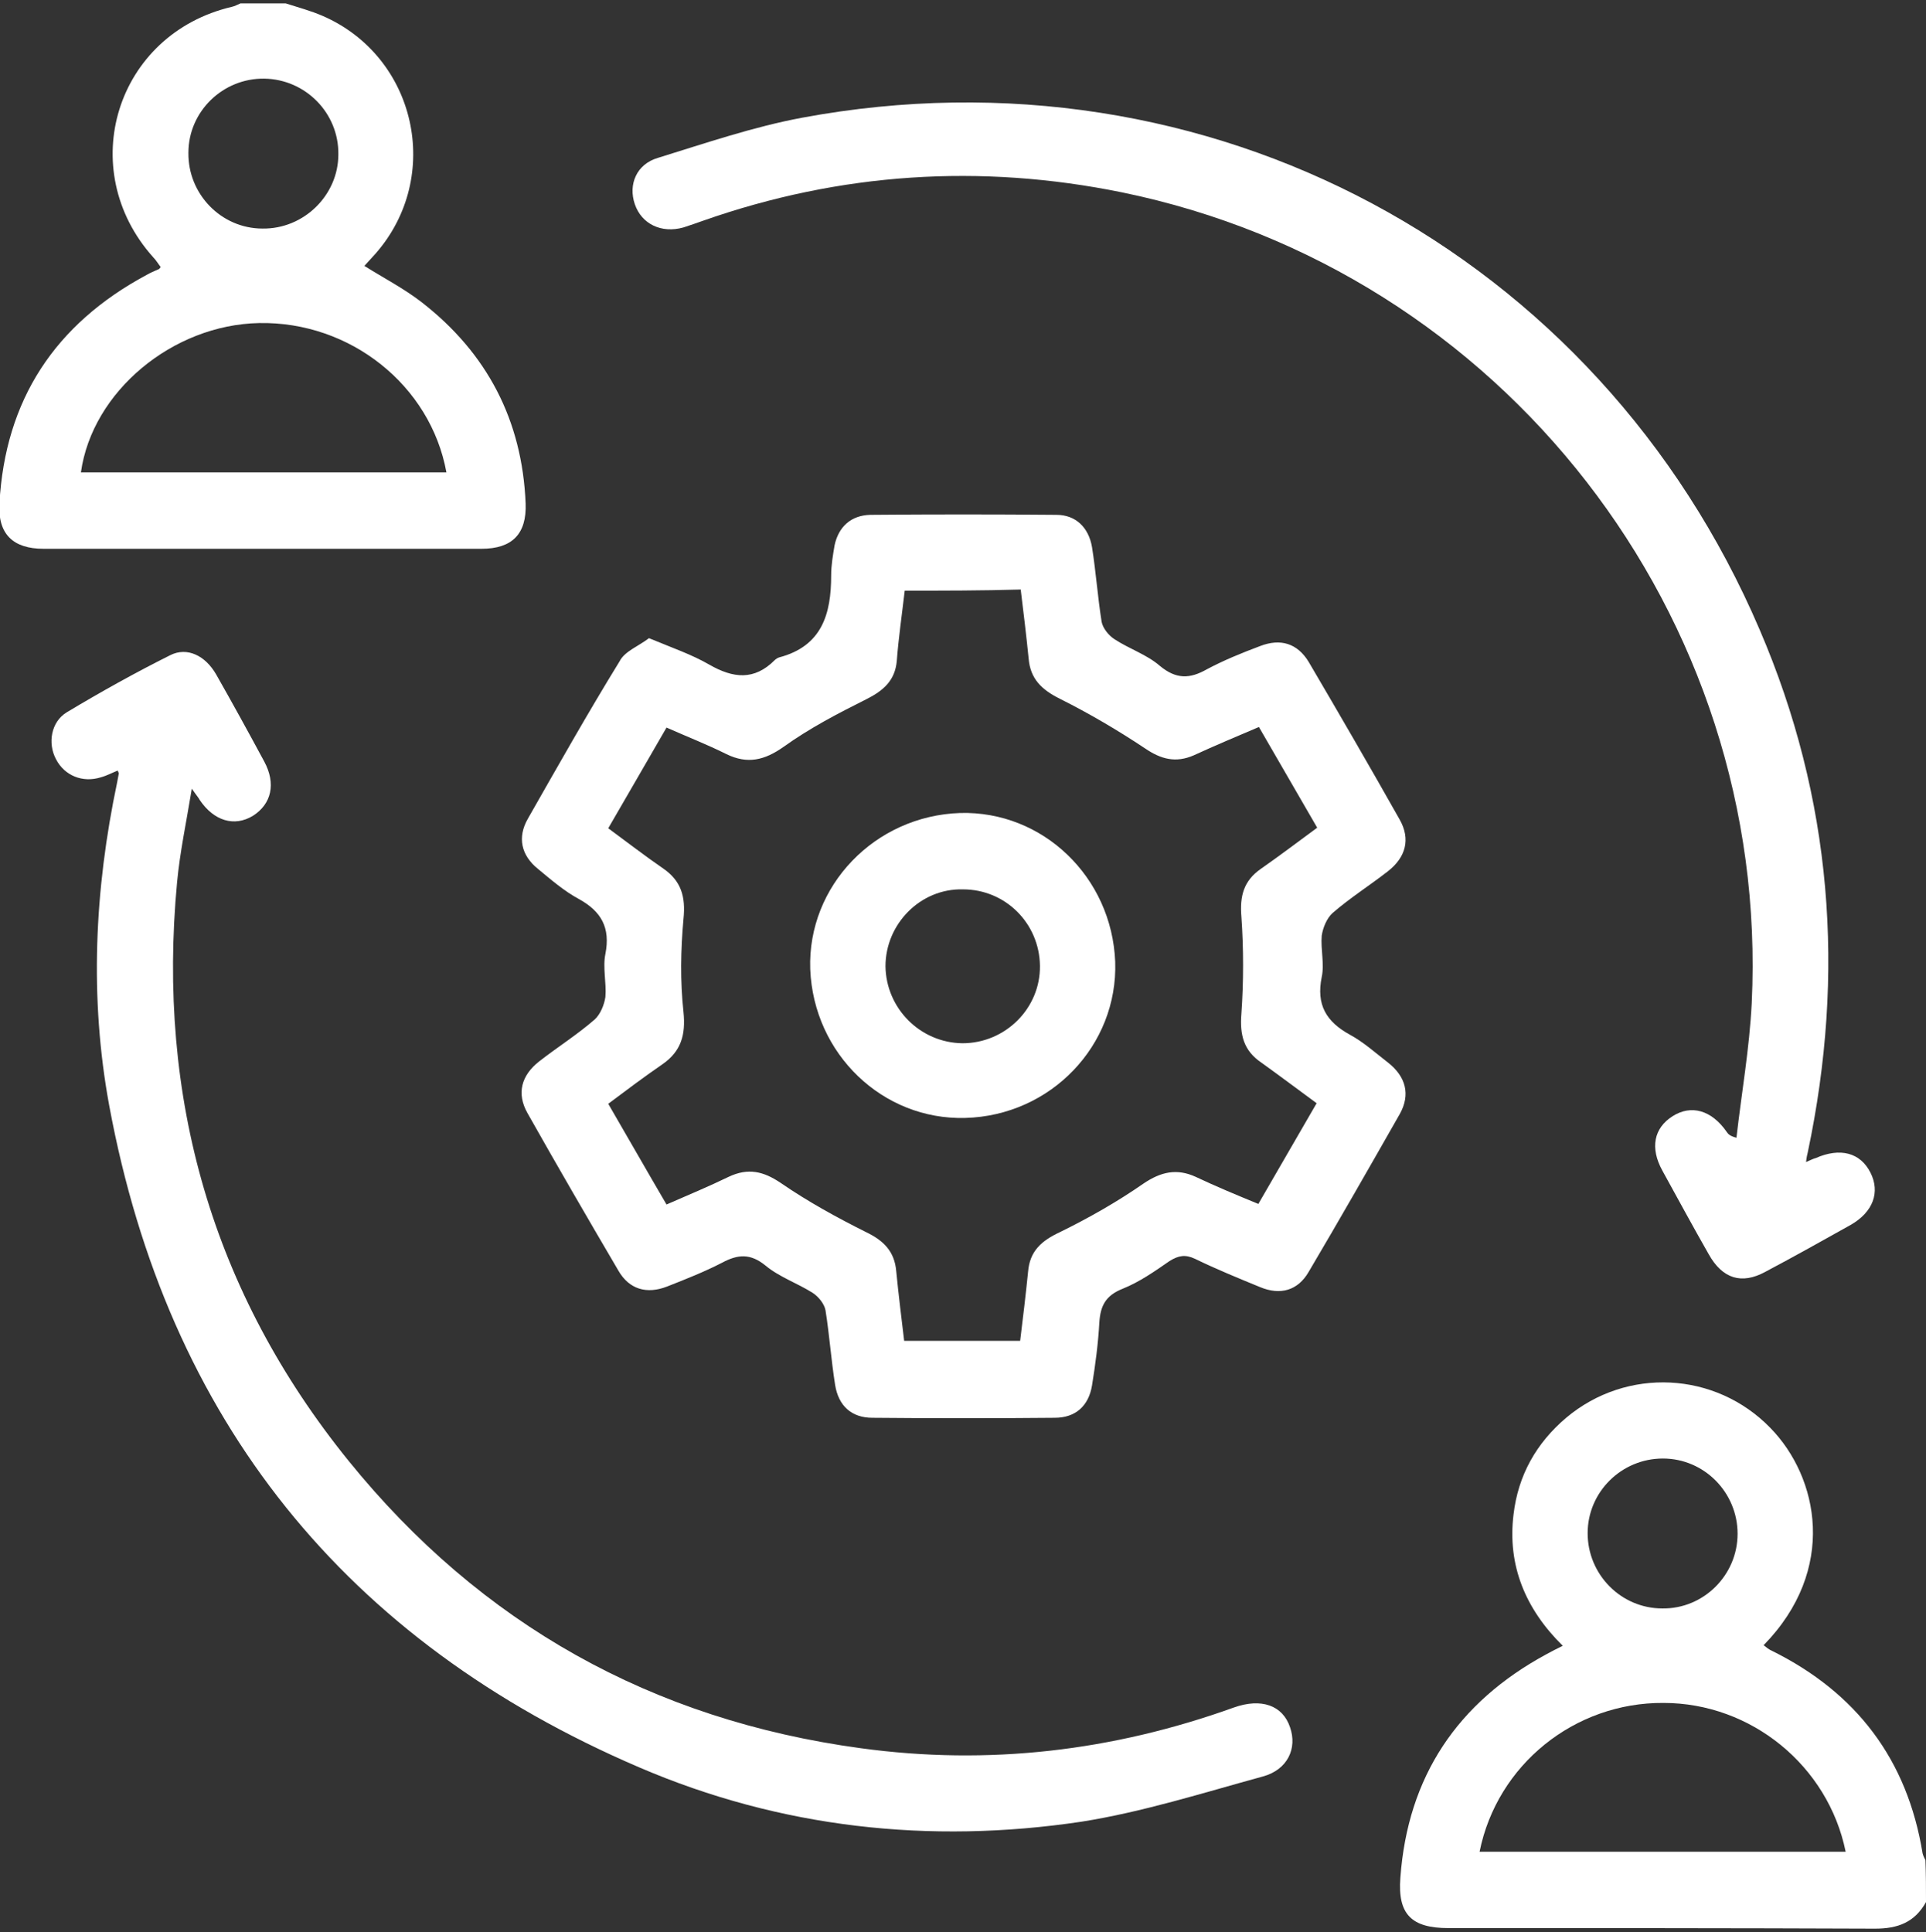
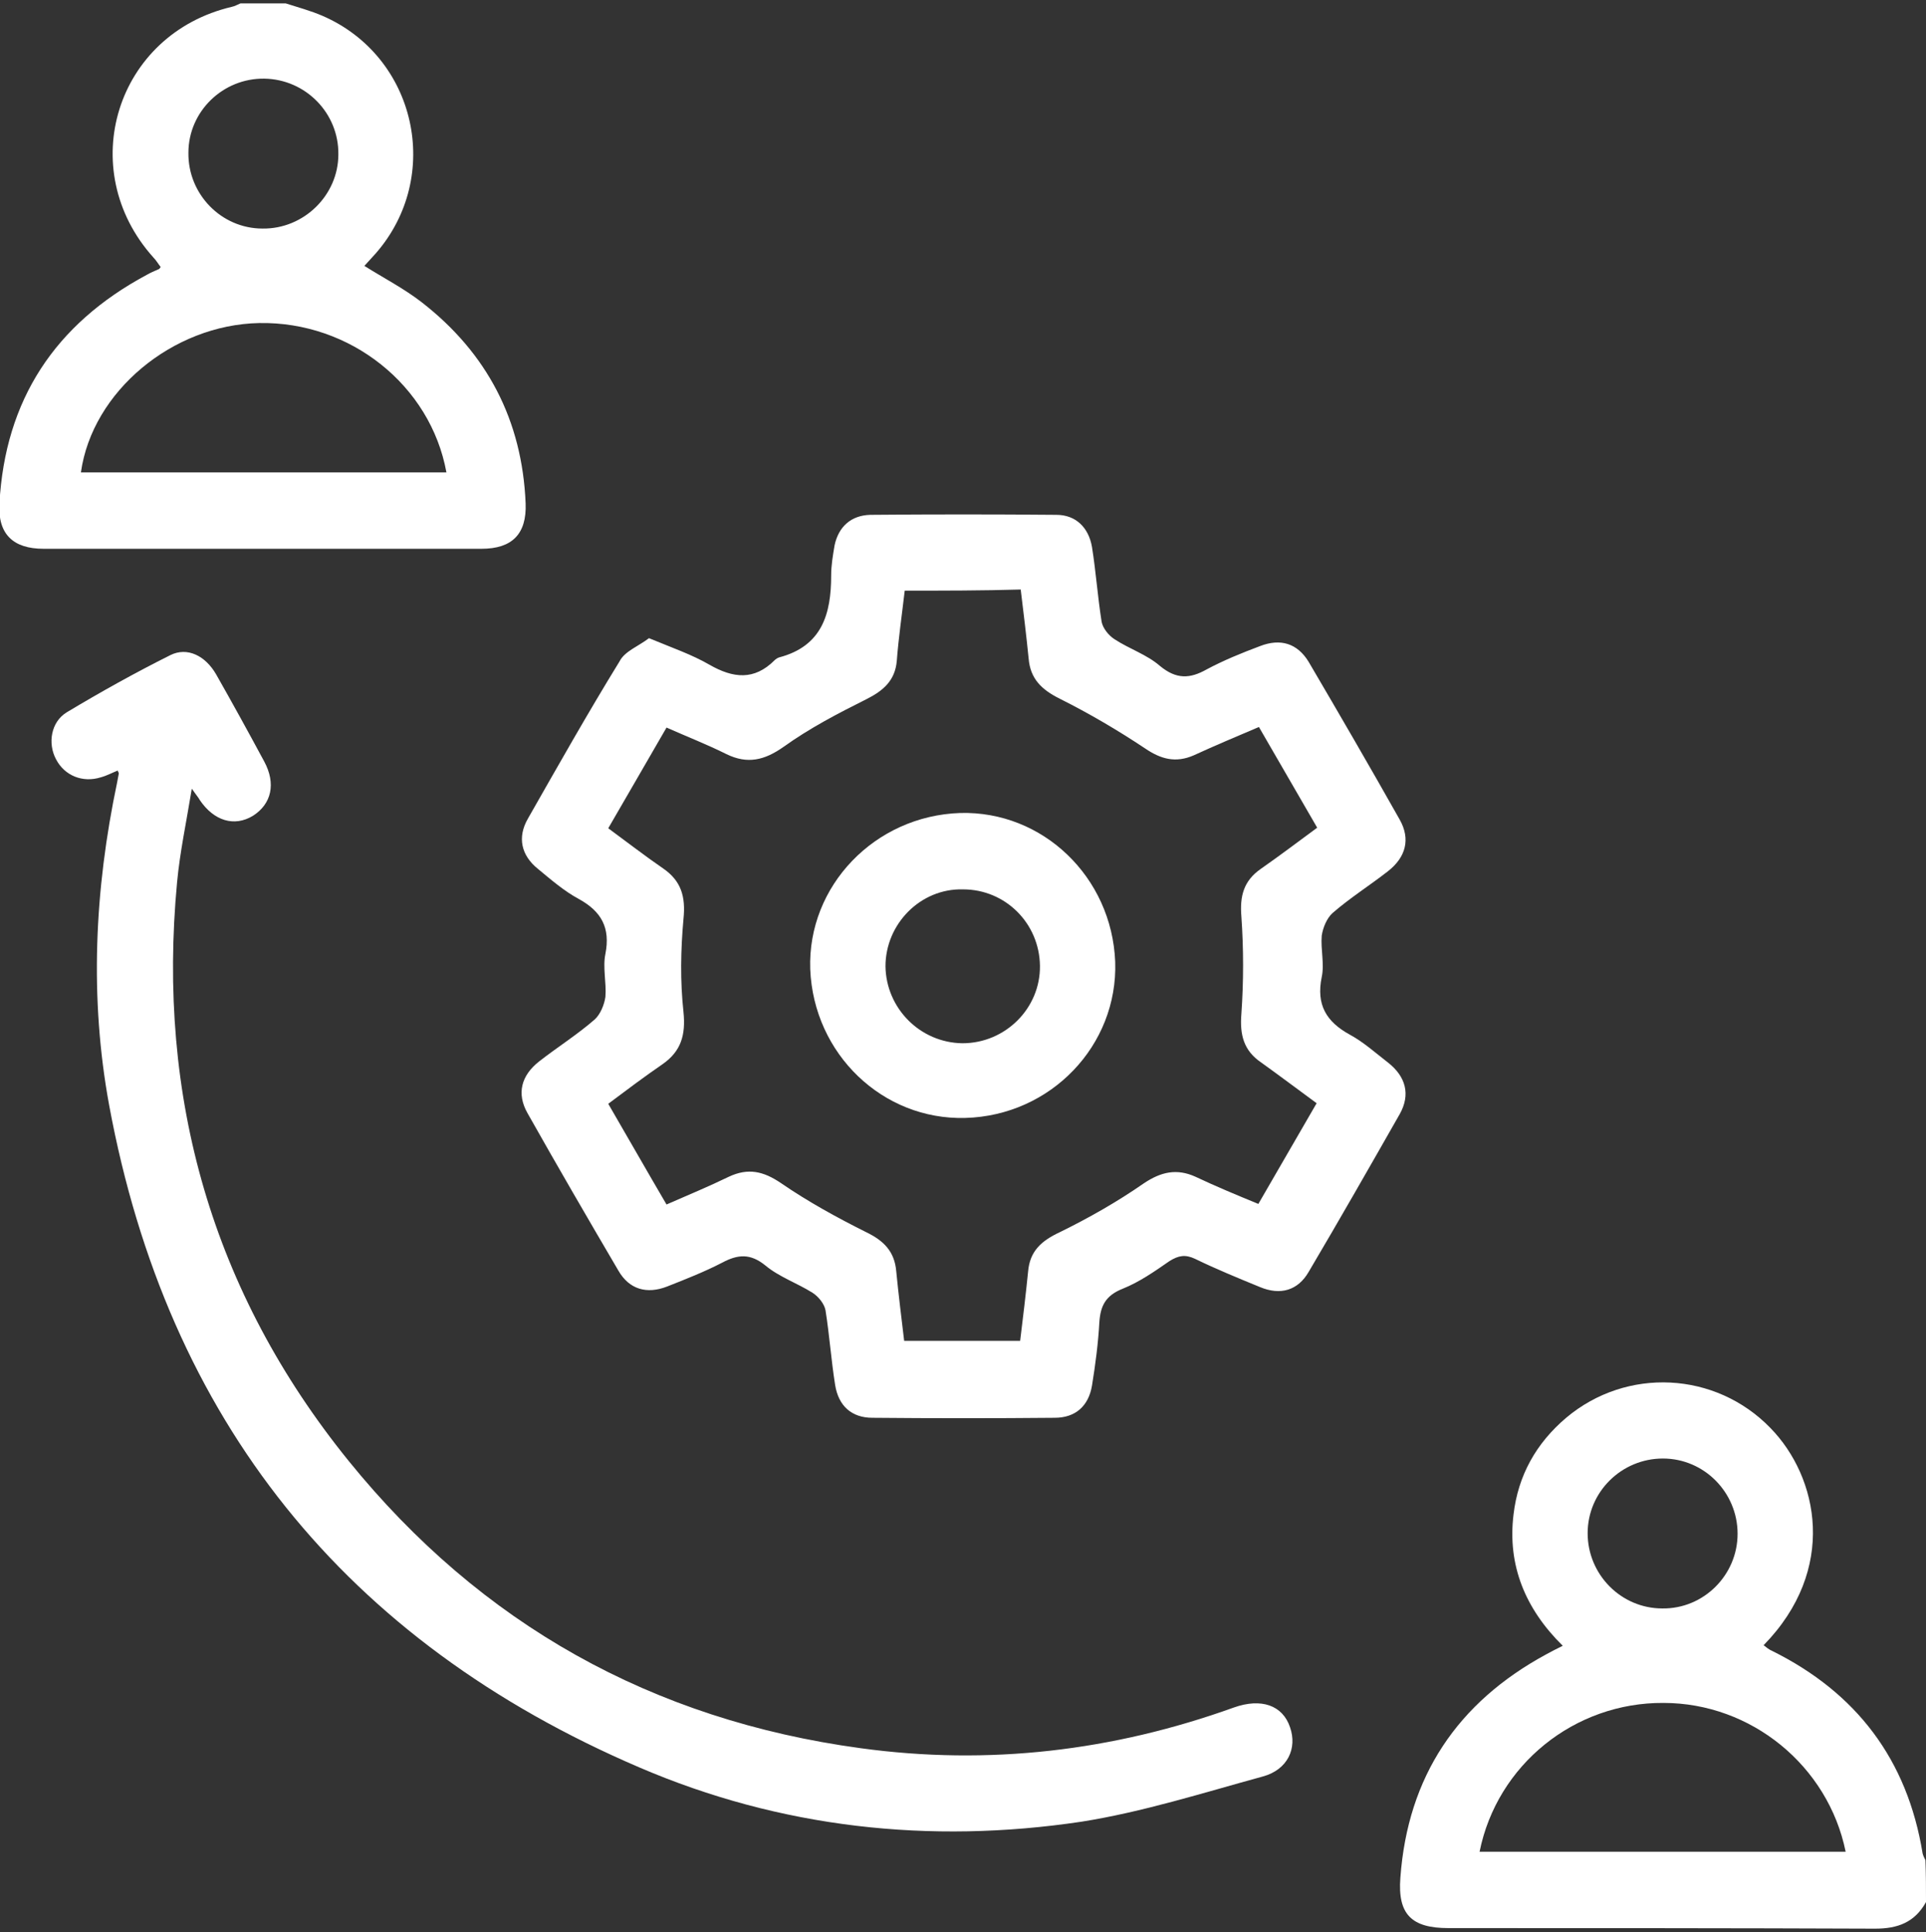
<svg xmlns="http://www.w3.org/2000/svg" xmlns:xlink="http://www.w3.org/1999/xlink" version="1.1" id="Capa_1" x="0px" y="0px" viewBox="0 0 340.4 341.5" style="enable-background:new 0 0 340.4 341.5;" xml:space="preserve">
  <rect x="0" y="0" width="340.4" height="341.5" fill="#333333" stroke="none" />
  <style type="text/css">
	.st0{fill:#FFFFFF;stroke:#1D1D1B;stroke-width:0.25;stroke-miterlimit:10;}
	.st1{fill:#FFFFFF;stroke:#1D1D1B;stroke-width:0.125;stroke-miterlimit:10;}
	.st2{fill:#FFFFFF;stroke:#1D1D1B;stroke-width:6.250000e-02;stroke-miterlimit:10;}
	.st3{fill:#FFFFFF;stroke:#1D1D1B;stroke-width:0.246;stroke-miterlimit:10;}
	.st4{fill:#00C484;}
	.st5{fill:none;stroke:#21145F;stroke-width:1.216;stroke-miterlimit:10;}
	.st6{fill:#FFFFFF;}
	.st7{fill:#F93549;}
	.st8{fill:#21145F;}
	.st9{fill:none;}
	.st10{fill:url(#SVGID_1_);}
	.st11{fill:url(#SVGID_00000068664192551833299370000009500212168184750212_);}
	.st12{fill:none;stroke:#FFFFFF;stroke-miterlimit:10;}
	.st13{fill:none;stroke:#FFFFFF;stroke-width:1.726;stroke-miterlimit:10;}
	.st14{fill:none;stroke:#FFFFFF;stroke-width:1.845;stroke-miterlimit:10;}
	.st15{fill:url(#SVGID_00000082344885205760001800000018035394329683113390_);}
	.st16{fill:url(#SVGID_00000092415880132290617300000014511909533927476879_);}
	.st17{fill:url(#SVGID_00000180352975984451177910000010023991411606220217_);}
	.st18{fill:url(#SVGID_00000003812258405029005770000009843904889065959870_);}
	.st19{fill:url(#SVGID_00000088849904353688331570000010352016610795097277_);}
	.st20{fill:url(#SVGID_00000162326536531713879770000016189275609272778392_);}
	.st21{fill:url(#SVGID_00000169516496602252319030000017396798208102869675_);}
	.st22{fill:url(#SVGID_00000077313788094113568680000011415816168018960550_);}
	.st23{fill:url(#SVGID_00000044178572397900435550000003364256383849118371_);}
	.st24{fill:url(#SVGID_00000083078096913522425750000003144219786211388552_);}
	.st25{fill:url(#SVGID_00000059279487019920045080000011938442627984505770_);}
	.st26{fill:url(#SVGID_00000032645574462066144650000016085918080684184504_);}
	
		.st27{fill:none;stroke:url(#SVGID_00000007418191012775123660000009931266308935323793_);stroke-width:1.8;stroke-linecap:round;stroke-miterlimit:10;}
	
		.st28{fill:none;stroke:url(#SVGID_00000112610066355799875730000002717134922478867337_);stroke-width:1.8;stroke-linecap:round;stroke-miterlimit:10;}
	
		.st29{fill:none;stroke:url(#SVGID_00000132804627403946840240000014584732866537141932_);stroke-width:1.8;stroke-linecap:round;stroke-miterlimit:10;}
	.st30{fill:url(#SVGID_00000045610728254532598250000010255716993553221044_);}
	.st31{fill:url(#SVGID_00000034072886857050818820000013289074426595747464_);}
	.st32{fill:url(#SVGID_00000168110179925124469870000004997815257329521056_);}
	.st33{fill:url(#SVGID_00000059274862520513782700000007974928474798107525_);}
	.st34{fill:url(#SVGID_00000118392868451025195130000013688290297129108144_);}
	.st35{fill:url(#SVGID_00000168805431741516680890000011814264996902903208_);}
	.st36{fill:url(#SVGID_00000009557122330942832100000013388756055177228443_);}
	.st37{fill:url(#SVGID_00000040561078178946252360000009262283254836335035_);}
	.st38{fill:url(#SVGID_00000119799792489381336090000009918261549505196696_);}
	.st39{fill:url(#SVGID_00000162334626796849176990000007986629086291773105_);}
	.st40{fill:url(#SVGID_00000178205302679372968110000011776538814836000902_);}
	.st41{fill:url(#SVGID_00000108290554166173779100000013626791302989660340_);}
	.st42{fill:url(#SVGID_00000152251147620038458260000017955673867104950670_);}
	.st43{fill:url(#SVGID_00000031207082568996830520000016555300931066736318_);}
	.st44{fill:url(#SVGID_00000002355843772844605030000017405030140737719199_);}
	.st45{fill:url(#SVGID_00000101817767014105845110000012826051561179368891_);}
	.st46{fill:url(#SVGID_00000099636482551753072940000009278575924175972532_);}
	.st47{fill:url(#SVGID_00000009576538033676783000000009694485460802949765_);}
	.st48{fill:url(#SVGID_00000007392608032402616640000011208571884449540532_);}
	.st49{fill:url(#SVGID_00000061434366652572919810000012042792660794318235_);}
	.st50{fill:url(#SVGID_00000155844065431586802470000016295088143976223167_);}
	.st51{fill:url(#SVGID_00000170966535978261266470000011631729547581711029_);}
	.st52{fill:url(#SVGID_00000016054399209028457870000008265511168262912190_);}
	.st53{fill:url(#SVGID_00000044882116791231487670000006891494515076909238_);}
	.st54{fill:url(#SVGID_00000116221938798905164660000005746621566140550295_);}
	.st55{fill:none;stroke:url(#SVGID_00000004537246353806046840000006455893944521480320_);stroke-miterlimit:10;}
	.st56{fill:url(#SVGID_00000052086160865989228520000010714669603344629123_);}
	.st57{fill:url(#SVGID_00000040544388100878705340000010112413522428720040_);}
	.st58{fill:url(#SVGID_00000116214987602868583590000000183675194714524806_);}
	.st59{fill:url(#SVGID_00000156569514990195061830000014414339508661904304_);}
	.st60{fill:url(#SVGID_00000134230460905865875320000004917609754488956049_);}
	.st61{fill:url(#SVGID_00000116228894344143071250000018099129886961164712_);}
	.st62{fill:url(#SVGID_00000003788702634792812190000003785491095633259671_);}
	.st63{fill:url(#SVGID_00000003107265174919453410000008979606394026254997_);}
	.st64{fill:url(#SVGID_00000134218764417829342670000001103910045825139879_);}
	.st65{fill:url(#SVGID_00000138556158361242943110000008230129148019763129_);}
	.st66{fill:url(#SVGID_00000006679490106431754900000012077331917030475697_);}
	.st67{fill:url(#SVGID_00000080182460837906862110000010039915732376113296_);}
	.st68{fill:url(#SVGID_00000155108973876417713960000015971943085829911724_);}
	.st69{fill:url(#SVGID_00000016774913147599249380000018029053874544120457_);}
	.st70{fill:url(#SVGID_00000060021359184579051090000002699390329862231742_);}
	.st71{fill:url(#SVGID_00000037651896078921274340000010323907885087742653_);}
	.st72{fill:url(#SVGID_00000060002579541041714040000003988675301563376280_);}
	.st73{fill:url(#SVGID_00000119801488648486673090000014606307634767006851_);}
	.st74{fill:url(#SVGID_00000111909796035992757090000012456969808166240394_);}
	.st75{fill:url(#SVGID_00000145020535352340183940000012218136223733430955_);}
	.st76{fill:url(#SVGID_00000044151267984372906200000006547508673279698355_);}
	.st77{fill:url(#SVGID_00000124150986020696383550000002966422642370758570_);}
	.st78{fill:url(#SVGID_00000179645021154130345820000007532997372907507351_);}
	.st79{fill:url(#SVGID_00000027575242619136334520000005814316208627551142_);}
	.st80{fill:url(#SVGID_00000152968398763573612690000016364856872367052975_);}
	.st81{fill:url(#SVGID_00000114754048914294391700000017248352745735393962_);}
	.st82{fill:url(#SVGID_00000180361313211098317540000003699808776916400044_);}
	.st83{fill:url(#SVGID_00000076562402825480337300000004046223733369131683_);}
	.st84{fill:url(#SVGID_00000139262639070271131740000009390805337775400080_);}
	.st85{fill:url(#SVGID_00000006690218100309984950000018042731735625738171_);}
	.st86{fill:url(#SVGID_00000132783775562163855840000017664208544964123040_);}
	.st87{fill:url(#SVGID_00000113316345435443323660000006560606790681154961_);}
	.st88{fill:url(#SVGID_00000023252229892193931700000007676487739779606421_);}
	.st89{fill:url(#SVGID_00000069371775425102455300000016827901958159056052_);}
	.st90{fill:url(#SVGID_00000107572011650749132350000006284708703089360014_);}
	.st91{fill:url(#SVGID_00000121986567839100811010000012757158747399407781_);}
	.st92{fill:url(#SVGID_00000124145640542817932270000008728024327467749043_);}
	.st93{fill:url(#SVGID_00000051375552647681291730000007794499712381285301_);}
	.st94{fill:url(#SVGID_00000085955158437822437540000012215904902394693761_);}
	.st95{fill:url(#SVGID_00000163778396662385090000000006747913833022790824_);}
	.st96{fill:url(#SVGID_00000079449076374460058210000001661874268028717749_);}
	.st97{fill:url(#SVGID_00000011008288415040795380000015547607415771728821_);}
	.st98{fill:url(#SVGID_00000181773451253997445510000013728774997072659388_);}
	.st99{fill:url(#SVGID_00000018206811775488782490000010231864711559678106_);}
	.st100{fill:url(#SVGID_00000177450828087485025090000006139067955912866177_);}
	.st101{fill:url(#SVGID_00000132067307095858517620000017785356617309364918_);}
	.st102{fill:url(#SVGID_00000165933700352675406140000015507550056184399234_);}
	.st103{fill:url(#SVGID_00000096060448254441506930000001015518266735386242_);}
	.st104{fill:url(#SVGID_00000092438978095499863880000004472811032796470202_);}
	.st105{fill:url(#SVGID_00000097488839647348128550000012638474717497016233_);}
	.st106{fill:url(#SVGID_00000048501123648698528260000012383803857058690483_);}
	.st107{fill:url(#SVGID_00000176017406148759173280000011007147341538515349_);}
	.st108{fill:url(#SVGID_00000163056494570041884590000006737582568337064578_);}
	.st109{fill:url(#SVGID_00000063633870986224557050000017714221563681685177_);}
	.st110{fill:url(#SVGID_00000090292727611040743120000005130311981329039507_);}
	.st111{fill:url(#SVGID_00000144322218052647153980000010978129602821777844_);}
	.st112{fill:url(#SVGID_00000183932641155808941020000003827146472453348756_);}
	.st113{fill:url(#SVGID_00000001633924654438015350000011244733204765798035_);}
	.st114{fill:url(#SVGID_00000164471904471542119840000017780776694994911157_);}
	.st115{fill:url(#SVGID_00000042736359537507902950000007135520666271912627_);}
	.st116{fill:url(#SVGID_00000071542538419796442730000003414000188276788651_);}
	.st117{fill:url(#SVGID_00000131325724461195328850000014092361994778091424_);}
	.st118{fill:url(#SVGID_00000163070383148044412100000015664546180394015362_);}
	.st119{fill:url(#SVGID_00000139995108449939095010000005042553089701852581_);}
	.st120{fill:url(#SVGID_00000132090008361219217550000005386493990650835644_);}
	.st121{fill:url(#SVGID_00000049210247838074410150000005486520264810328464_);}
	.st122{fill:url(#SVGID_00000104665566714475352960000017023896288172369049_);}
	.st123{fill:url(#SVGID_00000099655724359943169050000007132864918785344682_);}
	.st124{fill:url(#SVGID_00000046324357317038710480000016385019289799975827_);}
	.st125{fill:url(#SVGID_00000142149347305070168790000000233470576238850706_);}
	.st126{fill:url(#SVGID_00000021839990193630228440000010294097057934068119_);}
	.st127{fill:url(#SVGID_00000025412113179033092410000011589992596586881927_);}
	.st128{fill:url(#SVGID_00000145048161194846104520000015890210653967686068_);}
	.st129{fill:url(#SVGID_00000183960401087547453990000005595822492913388969_);}
	.st130{fill:url(#SVGID_00000170986359861671356070000010838463227235309484_);}
	.st131{fill:url(#SVGID_00000131326175016305646040000003266864405951167659_);}
	.st132{fill:url(#SVGID_00000178923169281439919380000008245796176098085292_);}
	.st133{fill:url(#SVGID_00000021815889271044512820000016757824200579351436_);}
	.st134{fill:url(#SVGID_00000112590688995221137090000002235967175465704336_);}
	.st135{fill:url(#SVGID_00000042721163665576096850000011665323468404468136_);}
	.st136{fill:url(#SVGID_00000158727624128933171820000008155174478926570407_);}
	.st137{fill:url(#SVGID_00000125605241038744053510000017453729687342610574_);}
	.st138{fill:url(#SVGID_00000071552466039996745600000011061634649680536229_);}
	.st139{fill:url(#SVGID_00000059307679442528128350000010707167158375890354_);}
	.st140{fill:url(#SVGID_00000181776676656079788600000004259130204556330626_);}
	.st141{fill:url(#SVGID_00000111905590595593893450000003800250621970096778_);}
	.st142{fill:url(#SVGID_00000036222601826869663390000007893758533450084286_);}
	.st143{fill:url(#SVGID_00000147907744532367785720000012587617158018335678_);}
	.st144{fill:url(#SVGID_00000060006636250433507330000008301621379413295280_);}
	.st145{fill:url(#SVGID_00000153665448468202218600000004498601826626265791_);}
	.st146{fill:url(#SVGID_00000108287317819328941920000008508528789625726884_);}
	.st147{fill:url(#SVGID_00000152226709318770932980000001129982787980078500_);}
	.st148{fill:url(#SVGID_00000075872545482706365860000015218627337236680623_);}
	.st149{fill:url(#SVGID_00000137126802828090721220000014747643246030957738_);}
	.st150{fill:url(#SVGID_00000010278951436549284540000012238590436130561214_);}
	.st151{fill:url(#SVGID_00000181806255609398362010000017206128706380501895_);}
	.st152{fill:url(#SVGID_00000171721289939657472090000012813950982545585596_);}
	.st153{fill:url(#SVGID_00000010988945110717216920000009917843325842893998_);}
	.st154{fill:url(#SVGID_00000034772467296288947580000000171637257106323636_);}
	.st155{fill:url(#SVGID_00000085962676090449688360000014547414025736129939_);}
	.st156{fill:url(#SVGID_00000028286716134936812960000003234517926508447378_);}
	.st157{fill:url(#SVGID_00000152239356664082894670000012599191444573685650_);}
	.st158{fill:url(#SVGID_00000115494117468783330150000001003535485108929722_);}
	.st159{fill:url(#SVGID_00000050660444214939443040000002110429820160835773_);}
	.st160{fill:url(#SVGID_00000142870819130886765920000017395860400073526424_);}
	.st161{fill:url(#SVGID_00000165951373695652610140000010436192047014719416_);}
	.st162{fill:url(#SVGID_00000025436492002441887690000001046462573975056791_);}
	.st163{fill:url(#SVGID_00000059303433997239247870000009646000506301037703_);}
	.st164{fill:url(#SVGID_00000011005379061579852790000001337879519776510134_);}
	.st165{fill:url(#SVGID_00000151518495612896151280000003917170251019629706_);}
	.st166{fill:url(#SVGID_00000101820790551393992330000006084543643701232002_);}
	.st167{fill:url(#SVGID_00000096037157049279862740000005917652282701795712_);}
	.st168{fill:url(#SVGID_00000072963489183381744190000015832459701367057309_);}
	.st169{fill:url(#SVGID_00000012436625364977362830000007390370394891216001_);}
	.st170{fill:url(#SVGID_00000034062260066330470090000000726695835887141525_);}
	.st171{fill:url(#SVGID_00000080197542353425175170000010131205881320539809_);}
	.st172{fill:url(#SVGID_00000069375854837053090520000018369631772318543026_);}
	.st173{fill:url(#SVGID_00000120552381046884436200000005376715232900386222_);}
	.st174{fill:url(#SVGID_00000129207197235820711130000008551467799672125585_);}
	.st175{fill:url(#SVGID_00000153675554560995083160000008381284525535169176_);}
	.st176{fill:url(#SVGID_00000079475560941458414600000010561970025997857706_);}
	.st177{fill:url(#SVGID_00000071553192290387405590000016878954747087712694_);}
	.st178{fill:url(#SVGID_00000152964580112026460790000004521875657183162803_);}
	.st179{fill:url(#SVGID_00000128452781532196333010000004026099974420028863_);}
	.st180{fill:url(#SVGID_00000098217089528701523540000017280925687980548762_);}
	.st181{fill:url(#SVGID_00000137839299858638947010000012968345655210816897_);}
	.st182{fill:url(#SVGID_00000079462052971554681350000016703187839285054882_);}
	.st183{fill:url(#SVGID_00000163777959810784206890000009165329391730001309_);}
	.st184{fill:url(#SVGID_00000160904612458106493750000008199016272145364372_);}
	.st185{fill:url(#SVGID_00000142134488122765419920000009969956589074950557_);}
	.st186{fill:url(#SVGID_00000003106615879217979890000003116075145894266758_);}
	.st187{fill:url(#SVGID_00000103254870513108778090000003366694114304220580_);}
	.st188{fill:url(#SVGID_00000119822965522389111380000014838920604981818537_);}
	.st189{fill:url(#SVGID_00000003086721183877017220000012302449703508225952_);}
	.st190{fill:url(#SVGID_00000103959388150417319010000007057051350858960820_);}
	.st191{fill:url(#SVGID_00000101813868198038843960000017105147219550407313_);}
	.st192{fill:url(#SVGID_00000008859301905238487510000008122005470889806009_);}
	.st193{fill:url(#SVGID_00000029028367755399381030000009956460043041291704_);}
	.st194{fill:url(#SVGID_00000034053981781009258880000008495508409989241513_);}
	.st195{fill:url(#SVGID_00000024718815245304244590000015738015824566603699_);}
	.st196{fill:url(#SVGID_00000054968655031775395510000014592721427937949056_);}
	.st197{fill:url(#SVGID_00000050640434025175618160000015030014578544837007_);}
	.st198{fill:url(#SVGID_00000071533719869000931890000016500638503740214191_);}
	.st199{fill:url(#SVGID_00000153671730317602121390000012474706360562997638_);}
	.st200{fill:url(#SVGID_00000049931133645253990370000004112800377342905532_);}
	.st201{fill:url(#SVGID_00000090263079069770615980000007570001523307630509_);}
	.st202{fill:url(#SVGID_00000164490686738920436850000008557444122134968482_);}
	.st203{fill:url(#SVGID_00000142174431565603687840000016567005737928944047_);}
	.st204{fill:url(#SVGID_00000161614596520847937740000015839427951372763324_);}
	.st205{fill:url(#SVGID_00000151544211802434865230000009296191422677025933_);}
	.st206{fill:url(#SVGID_00000065036804370005545220000003058492270436765843_);}
	.st207{fill:url(#SVGID_00000070803705239048063080000015132981242200809105_);}
	.st208{fill:url(#SVGID_00000042712620694992573720000001051622727284730529_);}
	.st209{fill:url(#SVGID_00000004528651913633928710000009223382385013353646_);}
	.st210{fill:url(#SVGID_00000052062142040968346700000006394993248319620520_);}
	.st211{fill:url(#SVGID_00000072980944159967681390000016631374946437195965_);}
	.st212{fill:url(#SVGID_00000161589761378738037770000005491556672135893129_);}
	.st213{fill:url(#SVGID_00000160154998609340237050000010494707994818856325_);}
	.st214{fill:url(#SVGID_00000002368510030634190910000012341090614451336885_);}
	.st215{fill:url(#SVGID_00000128448710605431197630000013068911219079156875_);}
	.st216{fill:#606060;}
	.st217{fill:#C2FF91;}
	.st218{fill:#3CB4E5;}
	.st219{fill:none;stroke:#000000;stroke-width:0.395;stroke-miterlimit:10;}
	.st220{fill:none;stroke:#F93549;stroke-width:5;stroke-miterlimit:10;}
	.st221{fill:url(#SVGID_00000146459364744443766560000008005149418342452620_);}
	.st222{fill:#0559FF;}
	.st223{fill:none;stroke:#FFFFFF;stroke-width:9.99;stroke-miterlimit:10;}
	.st224{fill:none;stroke:#FFFFFF;stroke-width:9.343;stroke-miterlimit:10;}
	.st225{fill:#DD2074;}
	.st226{clip-path:url(#SVGID_00000093892546159574869450000002661133127738468992_);}
	.st227{fill:#FFFFFF;stroke:#000000;stroke-width:15.985;stroke-miterlimit:10;}
	
		.st228{clip-path:url(#SVGID_00000030477905057470073030000004944514042069439897_);fill:url(#SVGID_00000147183055682581646980000017708753069786584506_);}
	
		.st229{clip-path:url(#SVGID_00000137095608737512488490000014361954741292670598_);fill:url(#SVGID_00000155843876826597033930000010608268077948092328_);}
	
		.st230{clip-path:url(#SVGID_00000011753635909585466960000002996003943692981923_);fill:url(#SVGID_00000099634528321538825940000018331056596457696416_);}
	
		.st231{clip-path:url(#SVGID_00000135650988115290857670000004601656609686685315_);fill:url(#SVGID_00000075885552717434234200000001170080450081637796_);}
	
		.st232{clip-path:url(#SVGID_00000150791668484228272570000010133159291268622002_);fill:url(#SVGID_00000048493723421908896240000012758522282153237423_);}
	
		.st233{clip-path:url(#SVGID_00000063628802796304364560000001751431982394529410_);fill:url(#SVGID_00000142169201149095948440000006369296947470175673_);}
	
		.st234{clip-path:url(#SVGID_00000068678158264783858590000018203396287337513600_);fill:url(#SVGID_00000137131921575261174550000010703269973346140323_);}
	.st235{fill:#404040;}
	.st236{fill:none;stroke:#000000;stroke-width:0.25;stroke-miterlimit:10;}
	.st237{fill:#002F4F;}
	.st238{opacity:0.4;fill:#0097AA;}
	.st239{fill:#004B80;}
	.st240{opacity:0.4;fill:#00ACE0;}
	.st241{opacity:0.17;fill:#7F7F7F;}
	.st242{fill:#008080;}
	.st243{fill:#FFA120;}
	.st244{fill:#0080B7;}
	.st245{fill:#2F292B;}
	.st246{fill:none;stroke:#F93549;stroke-width:3;stroke-miterlimit:10;}
	.st247{fill:#00B580;}
	.st248{fill:#EA3549;}
	.st249{fill:#41D100;}
	.st250{fill:none;stroke:#F93549;stroke-width:10.035;stroke-miterlimit:10;}
	.st251{fill:none;stroke:#21145F;stroke-width:9.344;stroke-miterlimit:10;}
	.st252{fill:#0080A4;}
	.st253{fill:none;stroke:#F93549;stroke-width:1.402;stroke-miterlimit:10;}
	.st254{fill:none;stroke:#21145F;stroke-width:1.306;stroke-miterlimit:10;}
	.st255{fill:none;stroke:#FFFFFF;stroke-width:10.035;stroke-miterlimit:10;}
	
		.st256{clip-path:url(#SVGID_00000016793183723247618420000011367051378468648099_);fill:url(#SVGID_00000050626626072191583070000000606427742100355236_);}
	
		.st257{clip-path:url(#SVGID_00000021826742194401426590000016215503142292636335_);fill:url(#SVGID_00000091009282414007157490000016638626955950165161_);}
	
		.st258{clip-path:url(#SVGID_00000065764612513282112410000007314483485432163000_);fill:url(#SVGID_00000020361452854220550680000007120824570735959177_);}
	
		.st259{clip-path:url(#SVGID_00000116232609802459266880000004907782605231245965_);fill:url(#SVGID_00000164490202710404409660000005539466693109955259_);}
	
		.st260{clip-path:url(#SVGID_00000067916514703736927610000012590533800481881501_);fill:url(#SVGID_00000029762260264605037480000016975361566533986976_);}
	
		.st261{clip-path:url(#SVGID_00000164473152607052369080000003263338771115917225_);fill:url(#SVGID_00000116224288952107813120000007602467093142518686_);}
	
		.st262{clip-path:url(#SVGID_00000101797946625077476750000014579620996127728000_);fill:url(#SVGID_00000152263954940612027780000007670106621264205492_);}
	.st263{fill:#666264;}
</style>
  <g>
    <g>
      <defs>
        <rect id="SVGID_00000010997727686198826950000010056388190366638268_" x="-6694.8" y="-2231" width="4252.2" height="2921.3" />
      </defs>
      <clipPath id="SVGID_00000116918499389034601050000005616276017741380480_">
        <use xlink:href="#SVGID_00000010997727686198826950000010056388190366638268_" style="overflow:visible;" />
      </clipPath>
      <g style="clip-path:url(#SVGID_00000116918499389034601050000005616276017741380480_);">
        <g>
          <path class="st6" d="M45.3,207.5c-132.7,132.8-355.2,139.8-480.5,0c-12.4-13.9-35-43.6-46.7-58.2      c-212.3-265-848.5-1060.7-848.5-1060.7c-132.8-132.7-132.8-347.8,0-480.5c132.7-132.8,347.8-132.8,480.5,0l46.7,58.3      c0,0,621.9,807.6,848.5,1060.6C170.5-133.2,178.1,74.8,45.3,207.5z" />
        </g>
      </g>
    </g>
  </g>
  <g>
    <path class="st6" d="M50.5,0.6c2.2,0.7,4.4,1.3,6.5,2.2c16.6,7.2,21.3,28.4,9.4,42c-0.6,0.7-1.3,1.4-2,2.2c3.5,2.2,7,4,10.1,6.4   c11.6,9,17.8,20.9,18.4,35.6c0.2,5.4-2.4,8-7.8,8c-25.8,0-51.6,0-77.4,0c-5.4,0-8.1-2.6-7.8-8c1-18.3,9.8-31.7,26-40.4   c0.7-0.4,1.4-0.7,2.1-1c0.1,0,0.2-0.1,0.4-0.4c-0.4-0.5-0.8-1.2-1.3-1.7C13.1,29.9,20.5,6,41,1.2c0.5-0.1,1-0.4,1.5-0.6   C45.2,0.6,47.9,0.6,50.5,0.6z M78.9,83.5c-2.8-15.4-17-26.7-33.1-26.4c-15.3,0.3-29.5,12.1-31.5,26.4   C35.7,83.5,57.2,83.5,78.9,83.5z M46.4,40.4c7.3,0.1,13.4-5.9,13.4-13.1C59.9,20,54,14,46.7,13.9c-7.3-0.1-13.4,5.8-13.4,13.1   C33.2,34.3,39.1,40.4,46.4,40.4z" />
    <path class="st6" d="M340.4,336.2c-2,3.6-5,4.7-9,4.7c-25.1-0.1-50.3-0.1-75.4-0.1c-6.5,0-9-2.4-8.5-8.9   c1.3-17.9,10.1-31,25.8-39.5c0.9-0.5,1.7-0.9,2.9-1.5c-6.6-6.5-9.8-14.2-8.7-23.2c0.8-6.9,4-12.6,9.3-17.1   c10.7-9,26.4-8.2,36.1,1.8c8.5,8.7,11.9,25-1.2,38.4c0.5,0.4,1,0.8,1.5,1c14.9,7.4,23.9,19.2,26.6,35.8c0.1,0.4,0.3,0.8,0.5,1.2   C340.4,331.3,340.4,333.8,340.4,336.2z M261.5,327.3c21.7,0,43.2,0,64.7,0c-3.1-15.2-16.7-26.3-32.2-26.3   C278.3,300.9,264.6,311.9,261.5,327.3z M307.1,271.1c0-7.3-5.9-13.3-13.2-13.3c-7.3,0-13.3,5.9-13.3,13.2c0,7.3,5.9,13.3,13.2,13.3   C301.1,284.4,307.1,278.4,307.1,271.1z" />
    <path class="st6" d="M114.7,112.8c4.1,1.7,7.6,2.9,10.7,4.7c4.2,2.4,7.9,2.8,11.5-0.8c0.2-0.2,0.5-0.4,0.8-0.5   c7.6-2,9.2-7.7,9.2-14.5c0-1.8,0.3-3.5,0.6-5.3c0.7-3.3,2.9-5.3,6.3-5.4c11-0.1,21.9-0.1,32.9,0c3.4,0,5.7,2.2,6.3,5.7   c0.7,4.4,1,8.8,1.7,13.2c0.2,1.1,1.2,2.4,2.3,3.1c2.6,1.7,5.7,2.7,8,4.7c2.9,2.4,5.3,2.3,8.3,0.6c3-1.6,6.2-2.9,9.4-4.1   c3.6-1.4,6.6-0.5,8.6,2.8c5.4,9.2,10.8,18.5,16.1,27.9c1.9,3.4,1.1,6.6-2.1,9.1c-3.2,2.5-6.7,4.7-9.8,7.4c-1,0.9-1.7,2.6-1.9,4   c-0.2,2.4,0.5,5,0,7.3c-1,4.9,0.8,7.9,5,10.2c2.4,1.3,4.5,3.2,6.7,4.9c3.2,2.5,4,5.7,2.1,9.1c-5.3,9.3-10.6,18.6-16.1,27.9   c-1.9,3.3-5,4.2-8.6,2.7c-3.9-1.6-7.8-3.2-11.5-5c-1.7-0.8-2.9-0.6-4.5,0.4c-2.6,1.8-5.3,3.7-8.3,4.9c-3,1.2-3.9,3-4.1,5.9   c-0.2,3.7-0.7,7.5-1.3,11.2c-0.6,3.6-2.9,5.7-6.6,5.7c-10.7,0.1-21.5,0.1-32.2,0c-3.7,0-6-2.1-6.6-5.8c-0.7-4.4-1-8.8-1.7-13.2   c-0.2-1.1-1.2-2.4-2.3-3.1c-2.7-1.7-5.9-2.8-8.3-4.8c-2.7-2.2-4.9-2-7.7-0.5c-3.1,1.6-6.4,2.9-9.7,4.2c-3.6,1.4-6.7,0.5-8.6-2.8   c-5.4-9.2-10.8-18.5-16.1-27.9c-1.9-3.4-1.1-6.6,2.1-9.1c3.2-2.5,6.7-4.7,9.8-7.4c1-0.9,1.7-2.6,1.9-4c0.2-2.5-0.5-5.2,0-7.6   c0.9-4.6-0.7-7.5-4.7-9.7c-2.6-1.4-4.9-3.4-7.2-5.3c-3-2.4-3.7-5.6-1.8-8.9c5.3-9.3,10.6-18.7,16.2-27.8   C110.4,115.1,112.9,114.2,114.7,112.8z M159.9,104.4c-0.5,4.3-1.1,8.4-1.4,12.4c-0.3,3.5-2.4,5.3-5.4,6.8c-5,2.5-10,5.1-14.6,8.4   c-3.4,2.4-6.4,3.1-10.1,1.3c-3.4-1.7-7-3.1-10.6-4.7c-3.5,6.1-6.9,11.9-10.3,17.8c3.4,2.5,6.5,4.9,9.7,7.1c3.2,2.2,4,5,3.6,8.9   c-0.5,5.5-0.6,11,0,16.5c0.4,4-0.4,6.9-3.7,9.2c-3.2,2.2-6.4,4.6-9.6,7c3.6,6.2,6.9,12,10.3,17.8c3.9-1.7,7.5-3.2,11-4.9   c3.4-1.6,6.1-1,9.2,1.1c4.8,3.3,9.9,6.1,15.1,8.7c3.1,1.5,5,3.4,5.3,6.9c0.4,4.1,0.9,8.1,1.4,12.3c6.9,0,13.6,0,20.5,0   c0.5-4.1,1-8.2,1.4-12.2c0.3-3.7,2.4-5.5,5.6-7c5.1-2.5,10.2-5.4,14.8-8.6c3.1-2.1,5.9-2.7,9.2-1.2c3.6,1.7,7.2,3.2,11.1,4.8   c3.5-6,6.8-11.8,10.3-17.8c-3.4-2.5-6.6-4.9-9.8-7.2c-3.1-2.1-3.8-4.9-3.5-8.6c0.4-5.7,0.4-11.5,0-17.2c-0.3-3.6,0.4-6.3,3.4-8.4   c3.3-2.3,6.6-4.8,10-7.3c-3.5-6-6.8-11.8-10.3-17.8c-4,1.7-7.8,3.3-11.5,5c-3.2,1.4-5.8,0.7-8.6-1.2c-4.8-3.2-9.9-6.2-15.1-8.8   c-3.2-1.6-5.2-3.5-5.5-7.1c-0.4-4-0.9-8.1-1.4-12.2C173.5,104.4,166.9,104.4,159.9,104.4z" />
-     <path class="st6" d="M319.2,205.4c0.9-0.4,1.3-0.6,1.7-0.7c4.3-1.9,7.9-1,9.7,2.6c1.7,3.4,0.5,6.9-3.5,9.2c-5,2.8-10,5.6-15.1,8.3   c-4.2,2.3-7.6,1.2-10-3.1c-2.8-4.9-5.5-9.9-8.2-14.8c-2.2-4-1.5-7.5,1.8-9.6c3.3-2.1,6.9-1.1,9.6,2.8c0.2,0.3,0.5,0.7,1.7,1   c0.9-7.9,2.3-15.8,2.7-23.8c3.3-68.5-44.1-129.5-111.3-143.3c-25-5.1-49.8-3.5-74,5c-1.1,0.4-2.3,0.8-3.5,1.2   c-3.9,1.1-7.4-0.6-8.6-4.1c-1.2-3.5,0.3-7.1,4.1-8.2c8.4-2.6,16.9-5.5,25.5-7.1C213.4,7.5,282.4,44.4,311,111.3   c12.8,29.8,15.2,60.7,8.5,92.4C319.4,204.1,319.3,204.5,319.2,205.4z" />
    <path class="st6" d="M20.8,136.2c-1,0.4-1.9,0.9-3,1.2c-3.2,1-6.4-0.3-7.9-3.2c-1.5-2.8-0.9-6.6,1.9-8.3c6-3.6,12.1-7,18.3-10.1   c3-1.5,6.2,0.1,8.1,3.4c2.9,5.1,5.7,10.2,8.5,15.4c2.1,3.9,1.3,7.5-2,9.6c-3.3,2-6.9,0.9-9.4-2.8c-0.2-0.4-0.5-0.7-1.4-2   c-1,6.1-2.1,11.2-2.6,16.5c-3.6,38.1,6.2,72.5,30.3,102.3C85,287.1,115.3,304,152.1,309c22.6,3.1,44.6,0.5,66-7.2   c4.8-1.7,8.6-0.4,9.9,3.5c1.3,3.7-0.4,7.5-4.8,8.7c-10.6,2.9-21.3,6.3-32.1,8c-26.8,4-53.2,1.1-78.1-9.6   C61,290.1,29.6,251,19.3,195.4c-3.5-19-2.6-38.1,1.4-57.1c0.1-0.5,0.2-1.1,0.3-1.6C21,136.6,20.9,136.5,20.8,136.2z" />
    <path class="st6" d="M170.6,197.6c-14.6,0.4-26.8-11.3-27.4-26.3c-0.5-14.7,11.4-27.1,26.5-27.6c14.6-0.4,26.8,11.3,27.4,26.3   C197.6,184.8,185.7,197.2,170.6,197.6z M156.5,170.8c0.1,7.4,6.1,13.5,13.6,13.6c7.6,0,13.8-6.2,13.7-13.7   c-0.1-7.5-6.1-13.5-13.6-13.5C162.7,157,156.5,163.3,156.5,170.8z" />
  </g>
</svg>